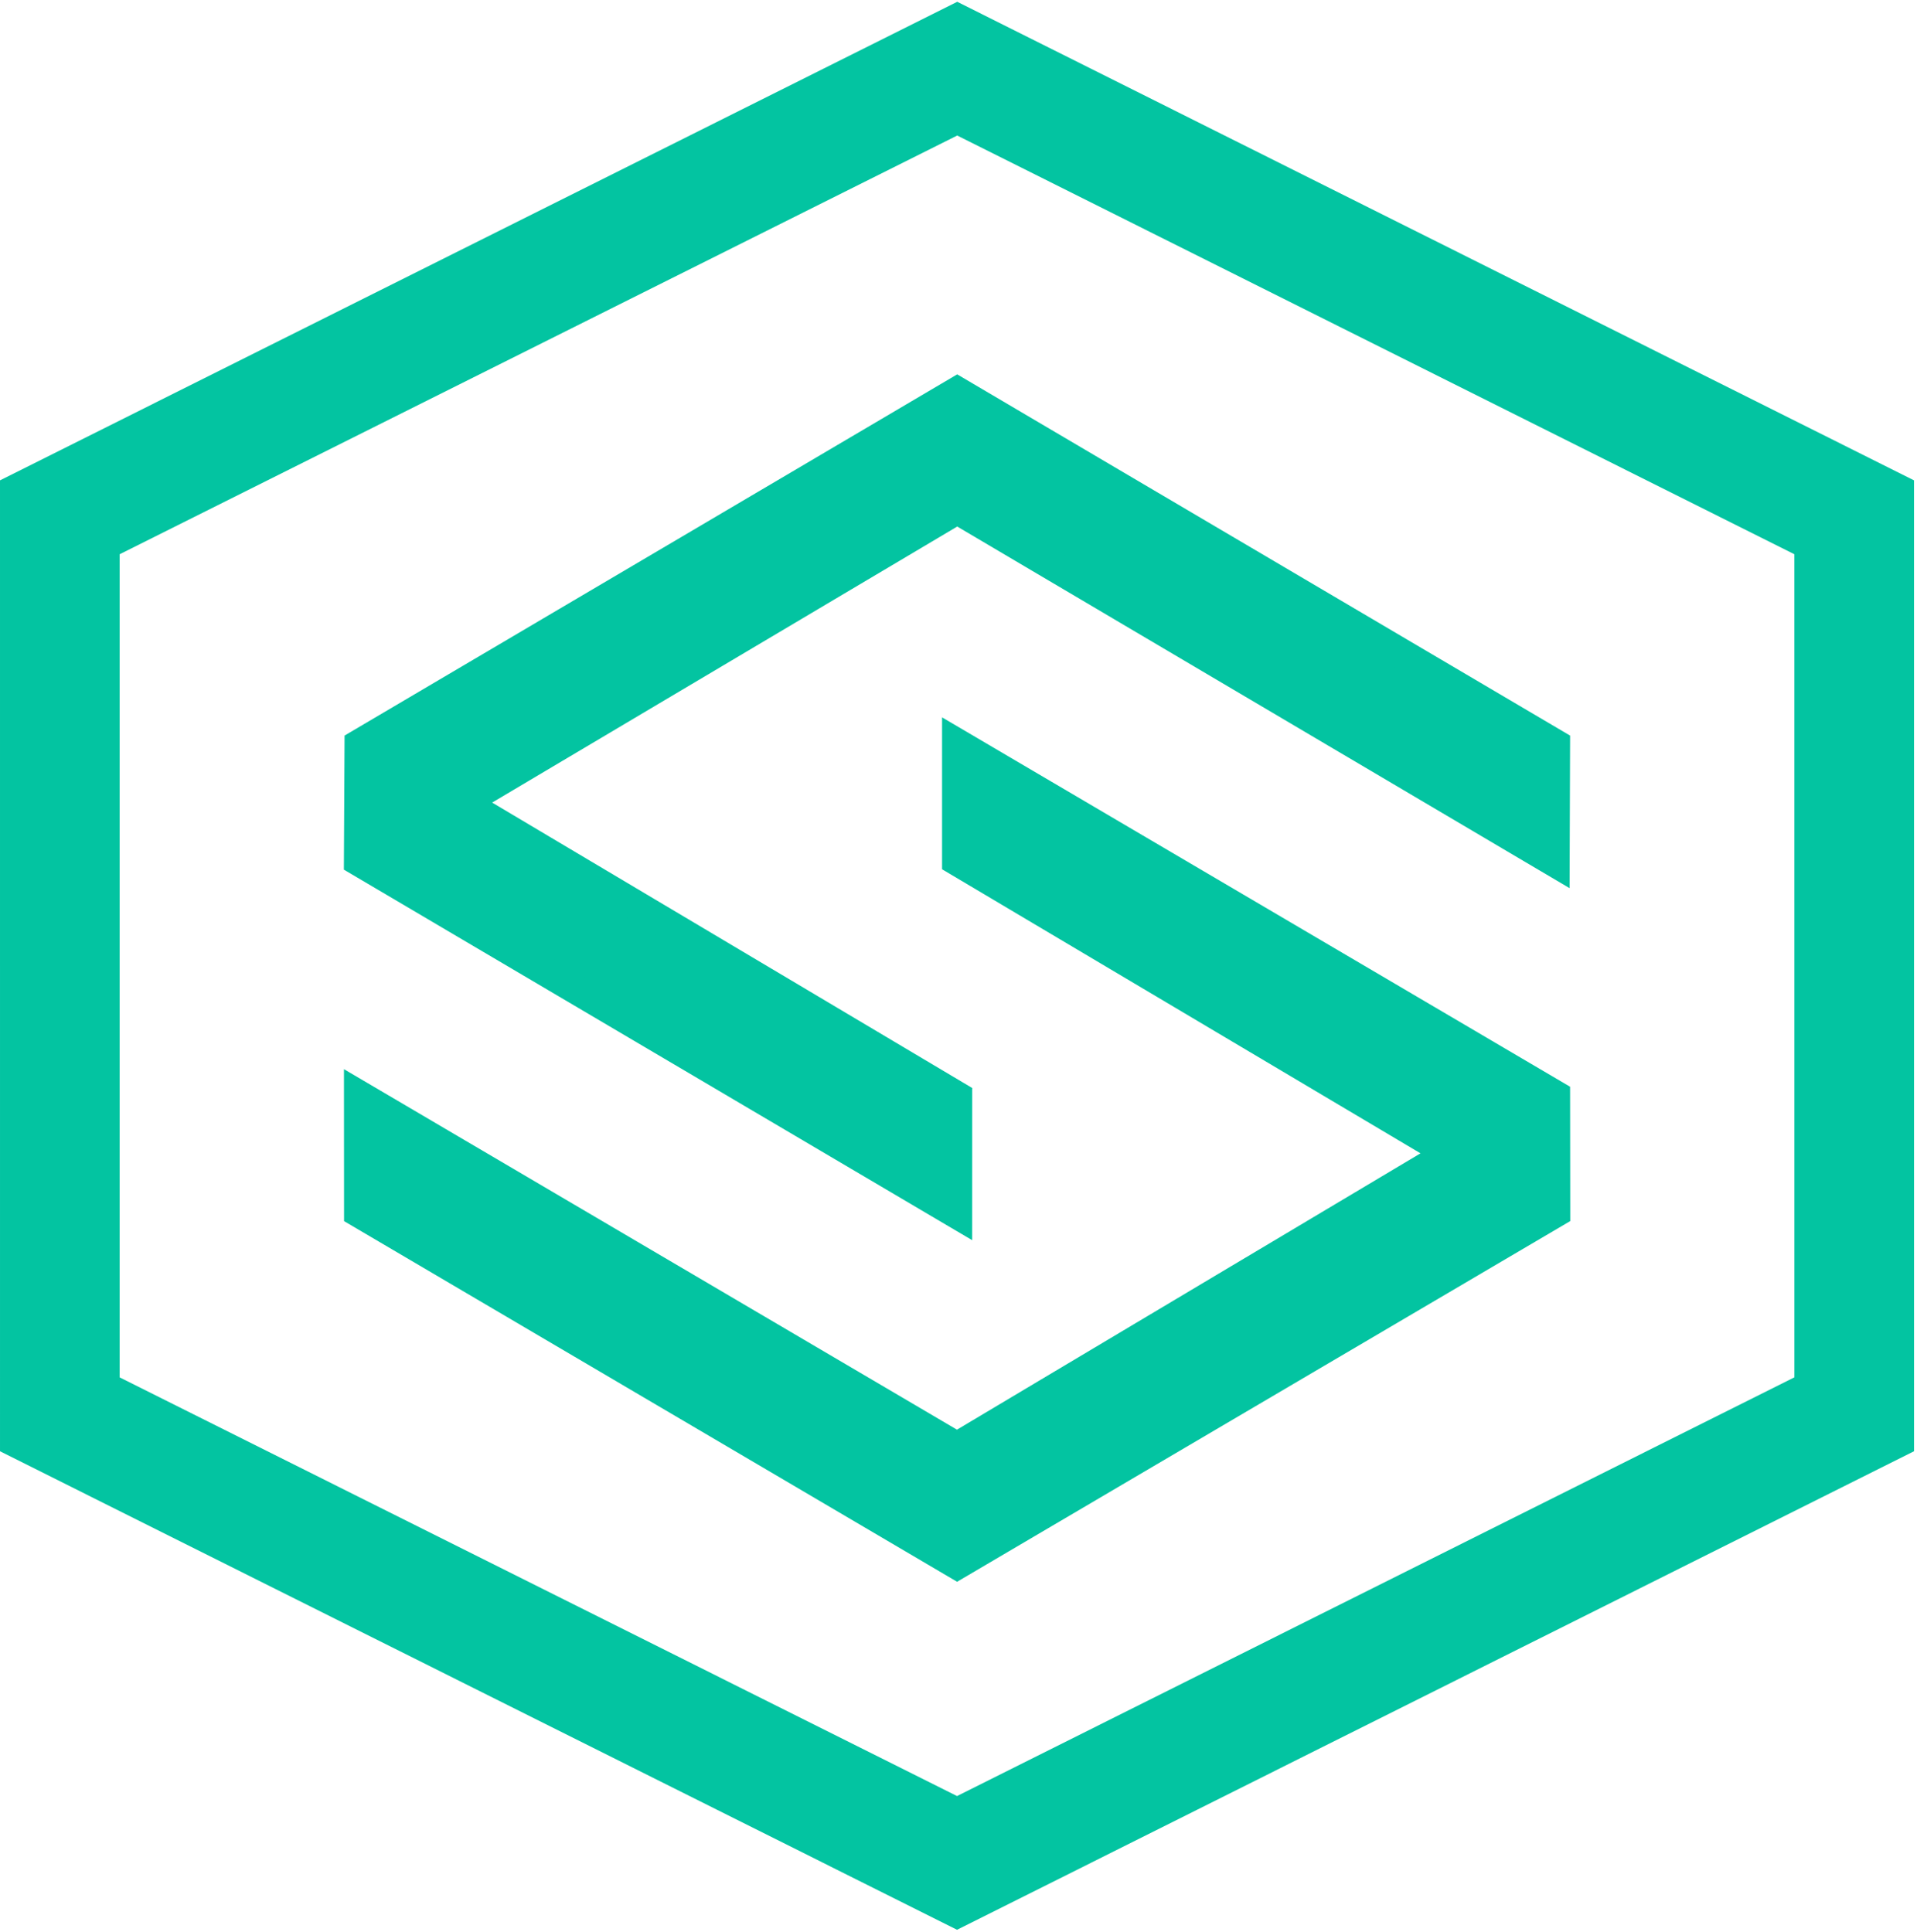
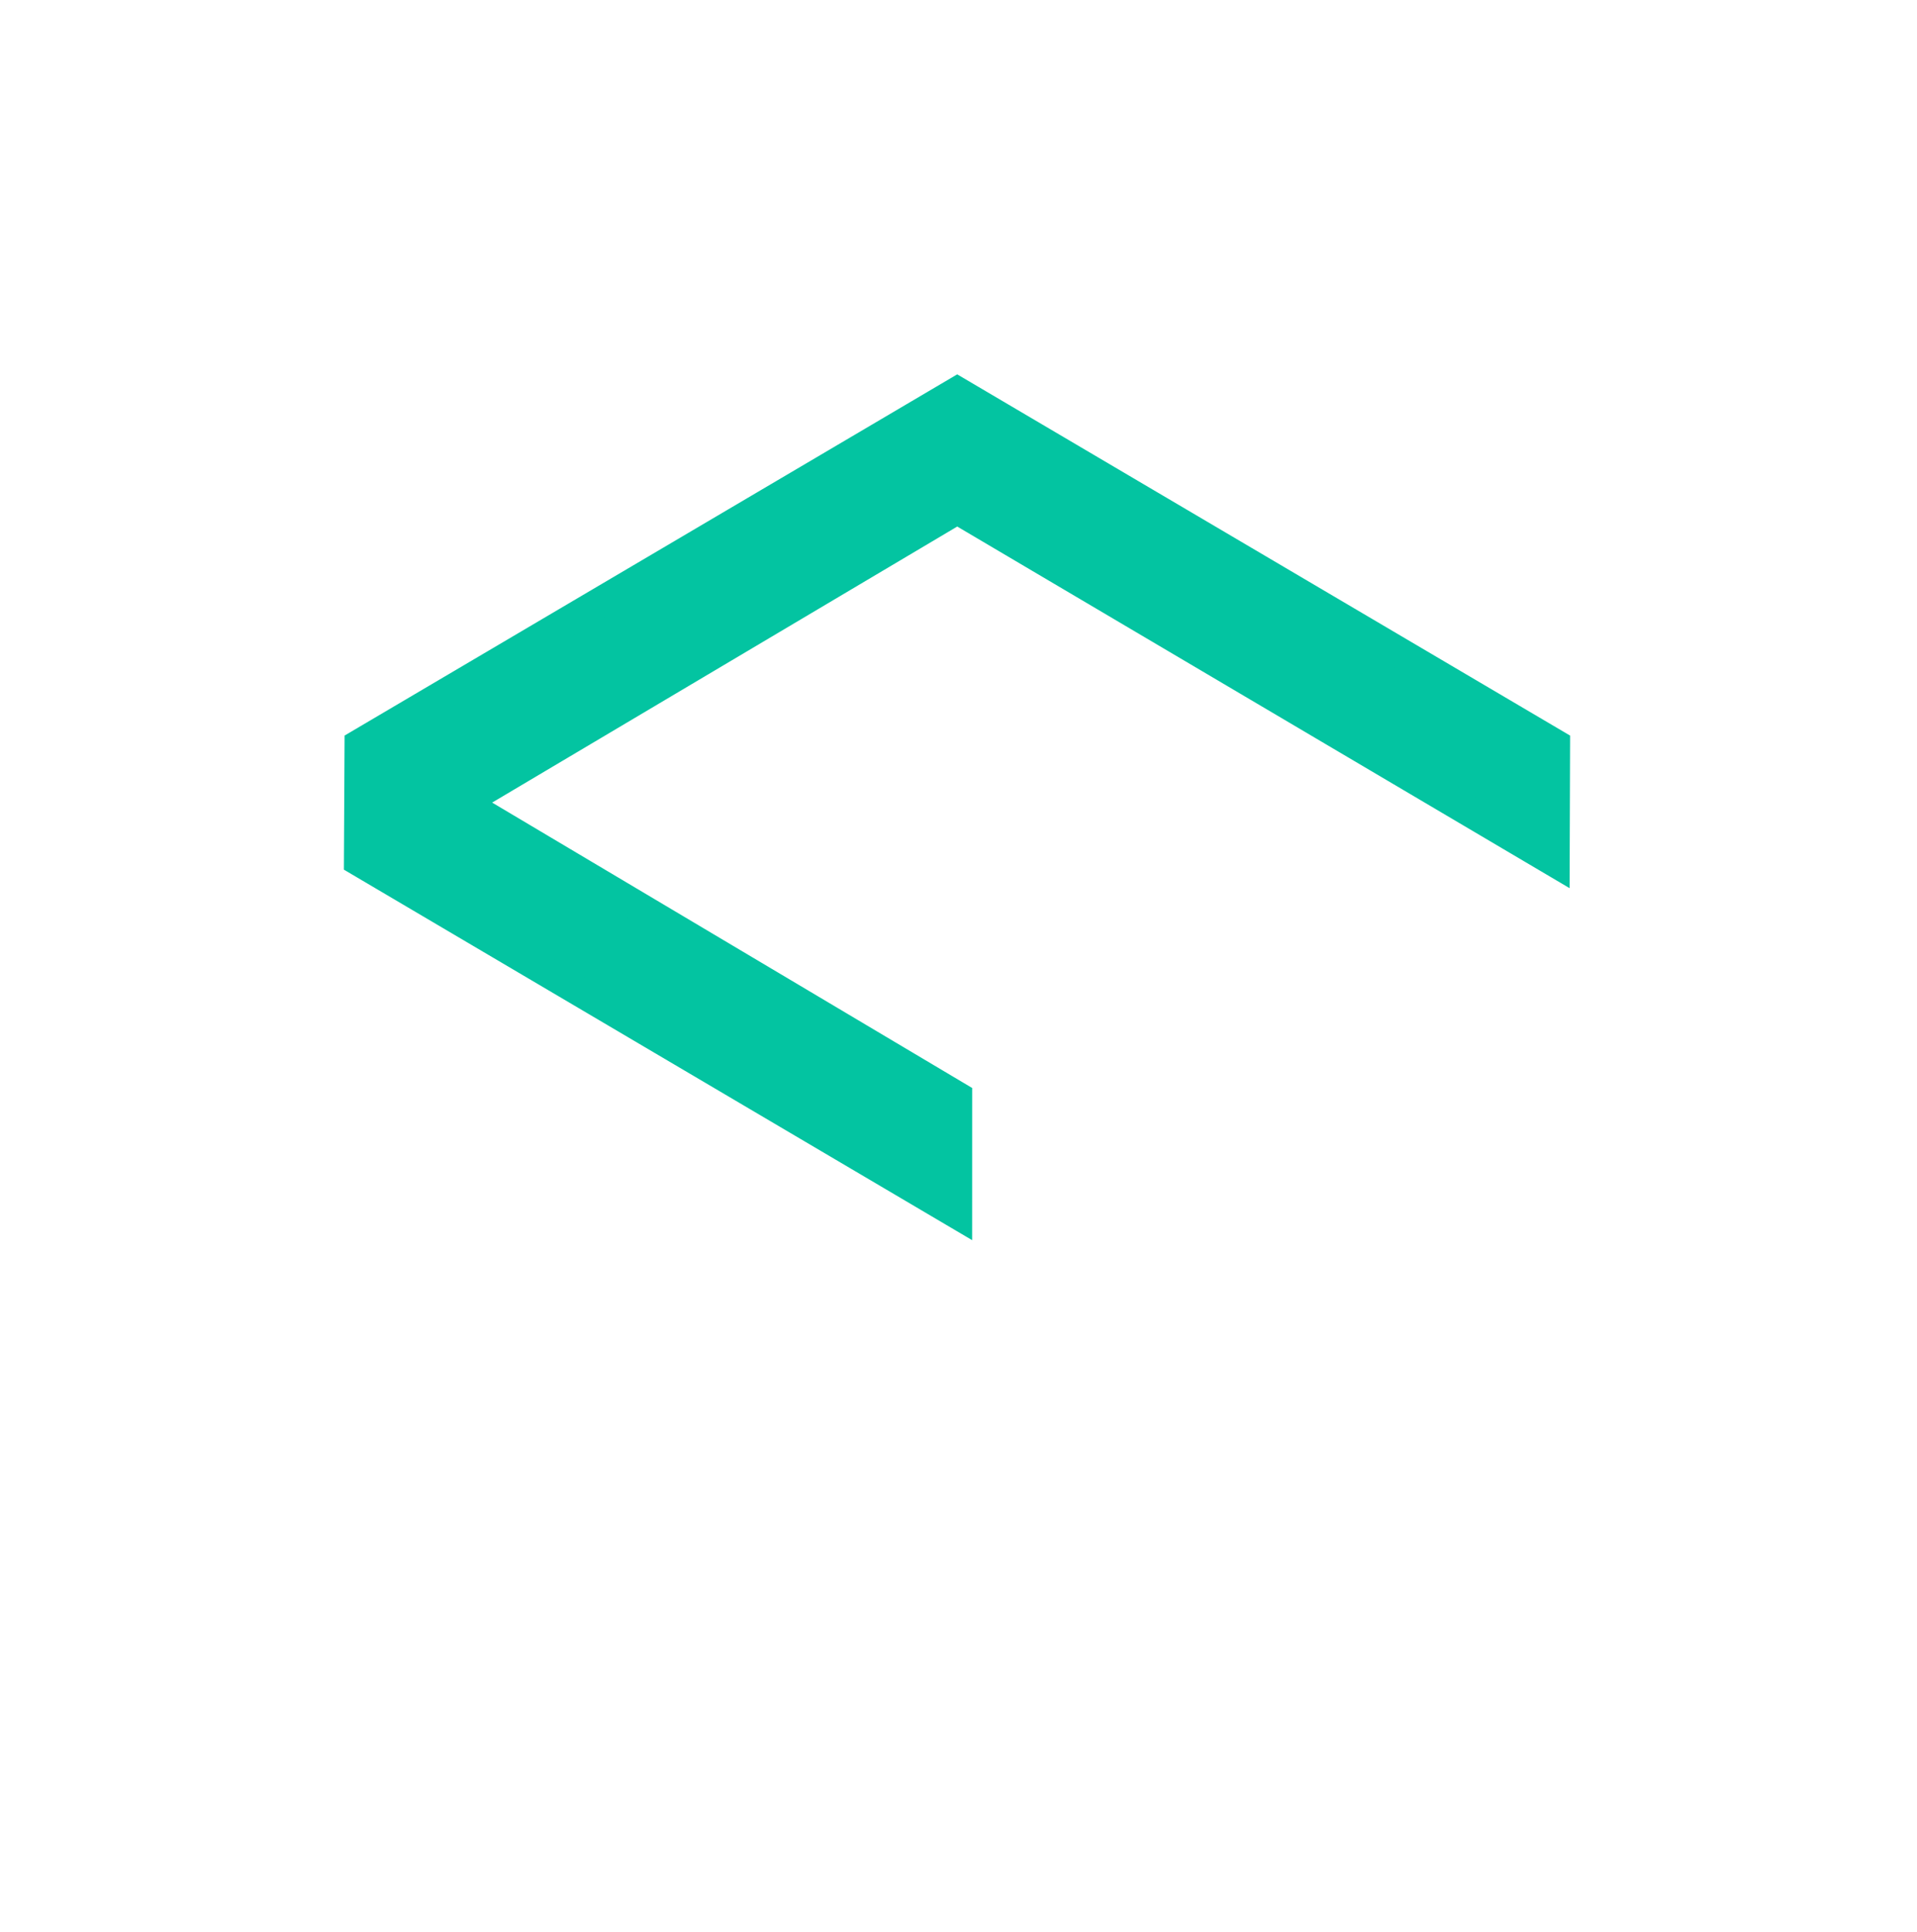
<svg xmlns="http://www.w3.org/2000/svg" width="641" height="646" viewBox="0 0 641 646" fill="none">
  <path d="M320.068 131L520 248.864L519.867 288.295L320.068 170.284L154.776 268.408L320.068 366.702L320.06 406L120 287.995L120.203 248.863L320.068 131Z" fill="#03C4A1" stroke="#03C4A1" stroke-width="10" />
-   <path d="M320.03 523.198L120.044 405.525L120.02 366.315L320.005 483.942L484.763 385.705L320.004 287.869L320.005 248.651L520.007 366.309L520.054 405.507L320.03 523.198Z" fill="#03C4A1" stroke="#03C4A1" stroke-width="10" />
-   <path d="M20.001 173.005L320.076 22.962L620.002 173.005L620.009 472.984L320.015 623.023L20.003 472.997L20.001 173.005Z" stroke="#03C4A1" stroke-width="40" />
</svg>